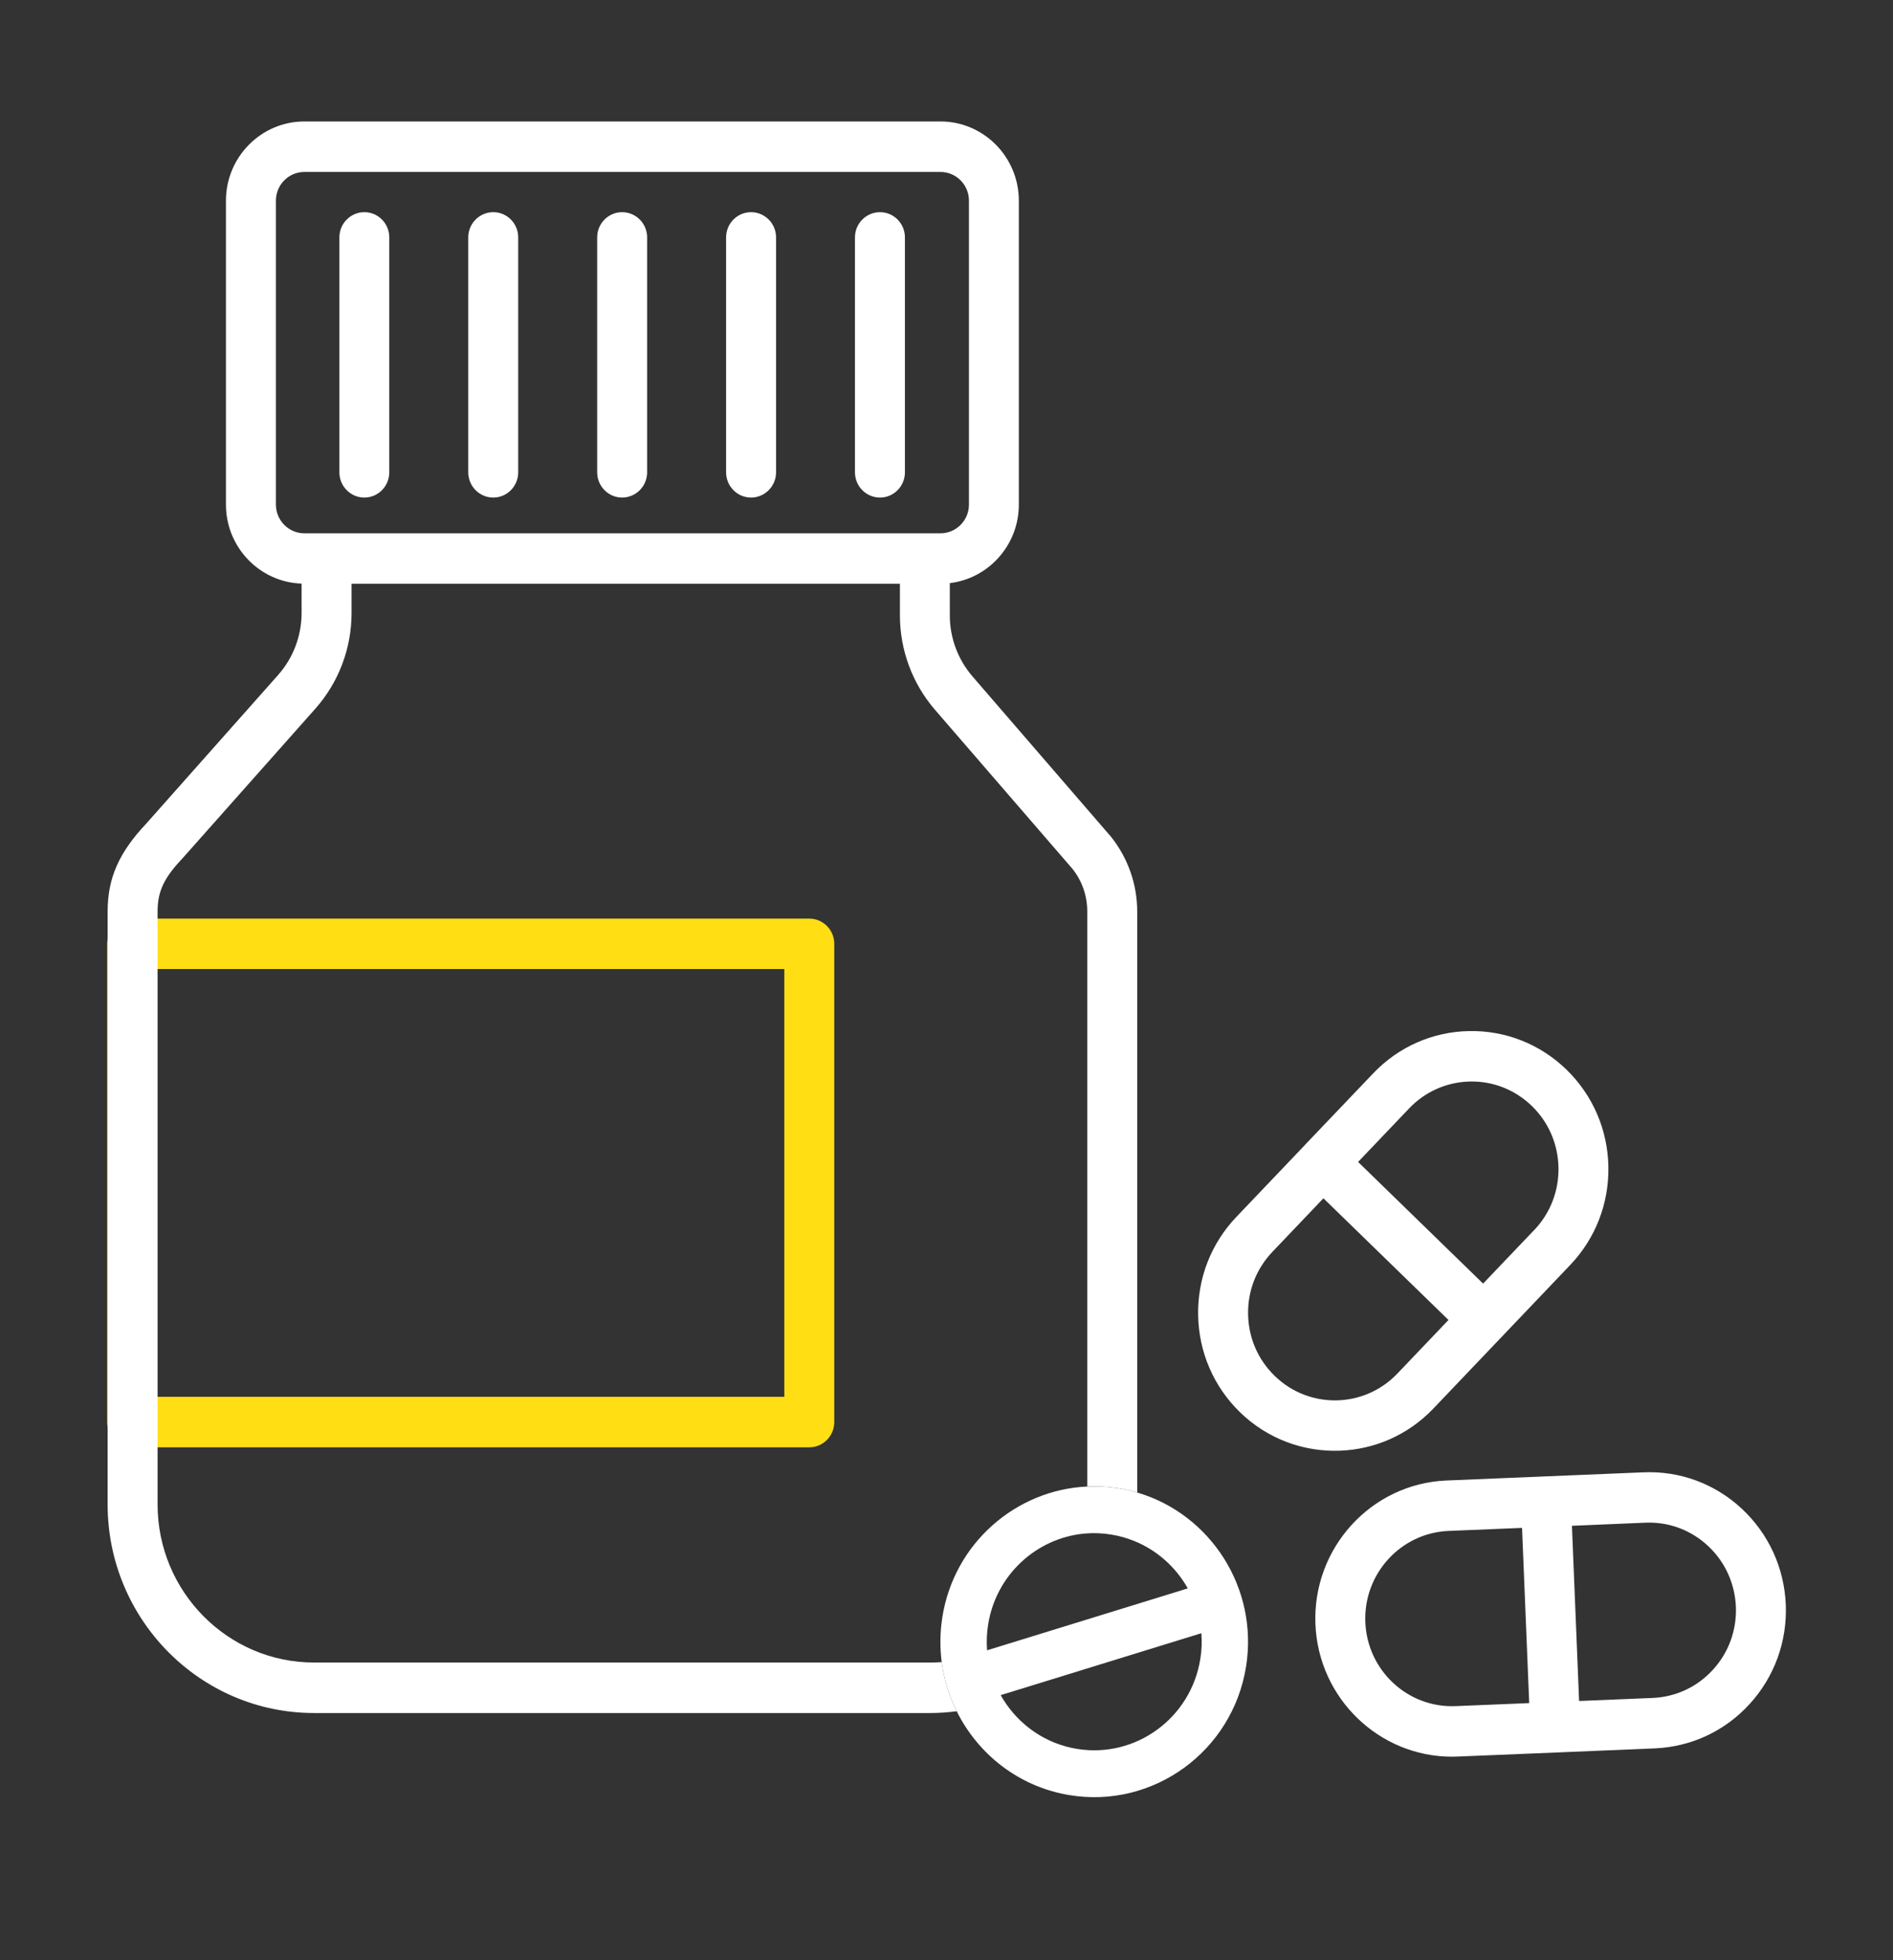
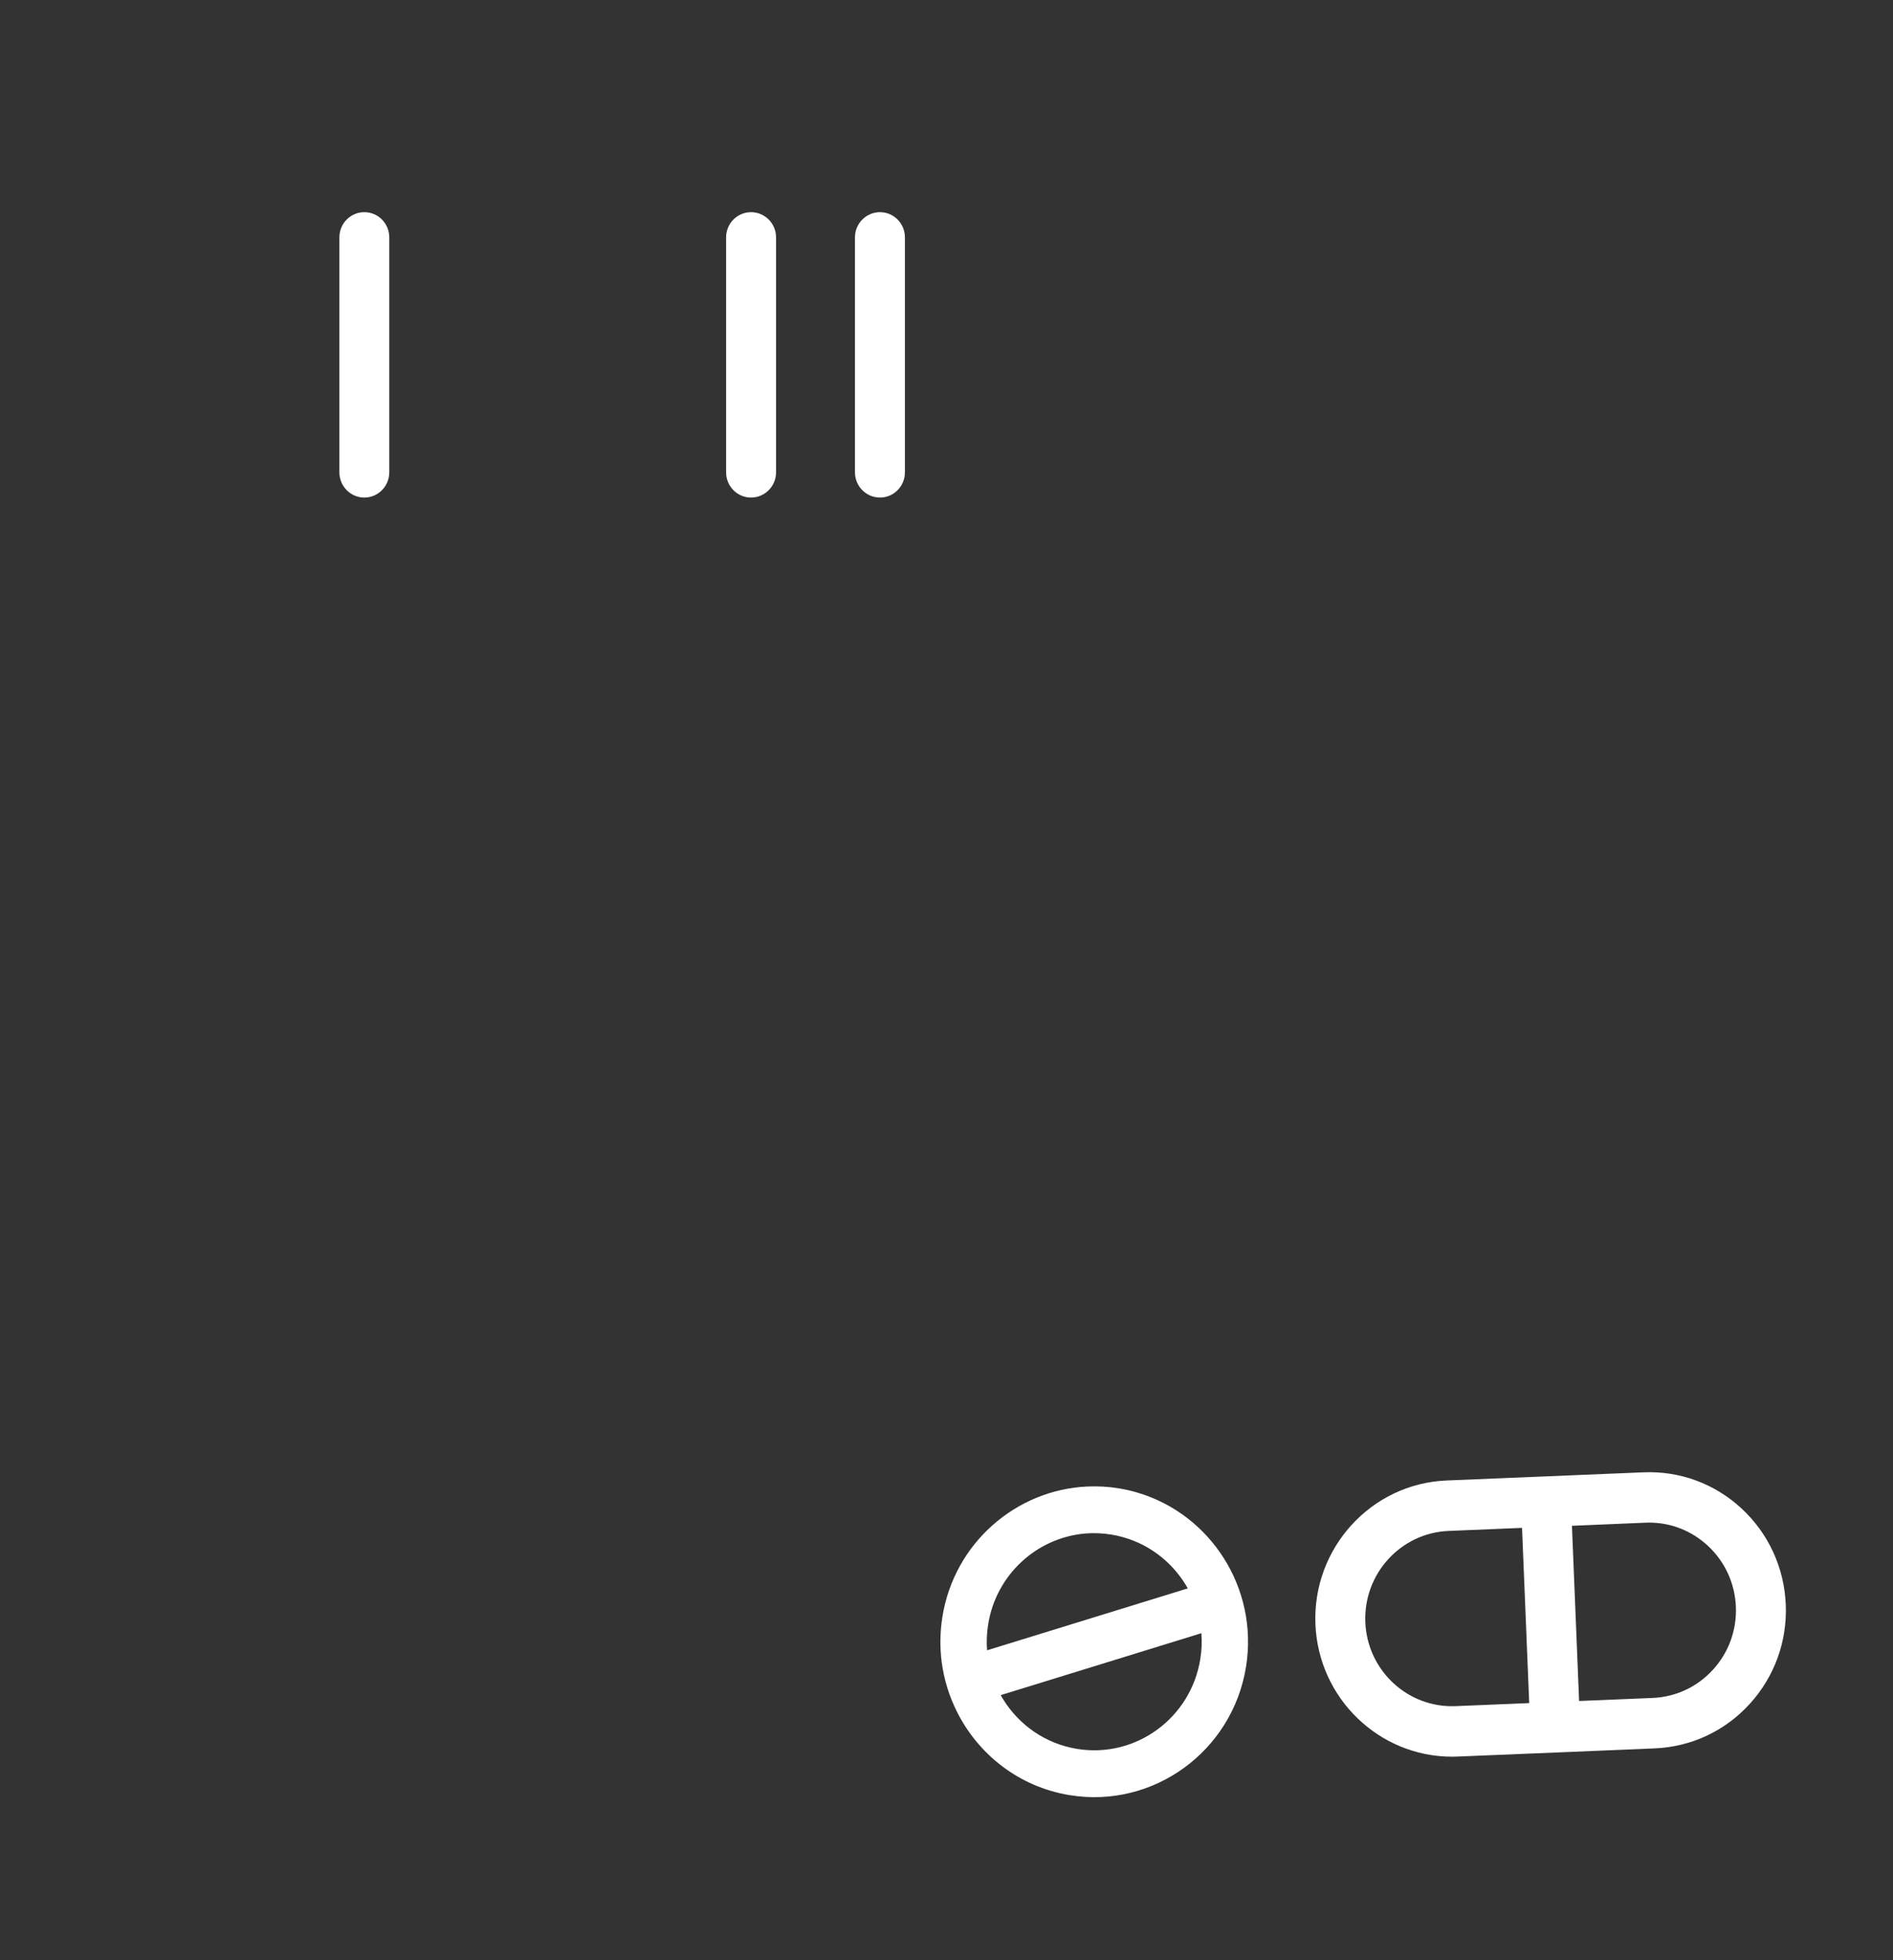
<svg xmlns="http://www.w3.org/2000/svg" width="28" height="29" viewBox="0 0 28 29" fill="none">
  <rect x="0" y="0" width="28" height="29" fill="#333333" stroke="none" />
-   <path d="M21.73 15.254C21.191 15.264 20.686 15.486 20.311 15.88L19.299 16.941C19.299 16.941 19.299 16.941 19.299 16.942C19.299 16.942 19.299 16.942 19.299 16.942L18.288 18.003C17.913 18.396 17.712 18.913 17.722 19.459C17.732 20.005 17.952 20.514 18.341 20.893C18.752 21.293 19.289 21.482 19.819 21.462C20.324 21.444 20.823 21.235 21.201 20.839L23.225 18.715C23.6 18.322 23.8 17.805 23.79 17.259C23.78 16.713 23.56 16.204 23.171 15.825C22.782 15.447 22.27 15.244 21.73 15.254ZM20.669 20.321C20.178 20.836 19.364 20.852 18.854 20.355C18.607 20.115 18.467 19.792 18.461 19.445C18.454 19.099 18.582 18.771 18.82 18.521L19.575 17.728L21.425 19.528L20.669 20.321ZM22.693 18.197L21.937 18.99L20.088 17.19L20.843 16.398C21.076 16.154 21.386 16.014 21.72 16.001C21.728 16.001 21.736 16 21.744 16C22.087 15.994 22.412 16.123 22.659 16.363C22.906 16.603 23.045 16.927 23.052 17.273C23.058 17.62 22.931 17.948 22.693 18.198L22.693 18.197Z" fill="white" />
  <path d="M21.477 25.989C21.505 25.989 21.533 25.988 21.561 25.987L23.019 25.927H23.019L24.476 25.866C25.016 25.843 25.515 25.61 25.881 25.208C26.247 24.806 26.436 24.285 26.414 23.739C26.391 23.194 26.16 22.69 25.763 22.32C25.365 21.95 24.848 21.759 24.309 21.782L21.394 21.903C20.28 21.95 19.411 22.904 19.457 24.03C19.502 25.127 20.4 25.989 21.477 25.989V25.989ZM24.34 22.527C24.358 22.526 24.376 22.526 24.394 22.526C24.717 22.526 25.023 22.647 25.262 22.869C25.515 23.104 25.661 23.424 25.676 23.77C25.69 24.116 25.57 24.447 25.337 24.702C25.105 24.957 24.788 25.105 24.446 25.12L23.357 25.165L23.251 22.573L24.34 22.527V22.527ZM21.425 22.649L22.513 22.604L22.619 25.196L21.531 25.241C20.823 25.271 20.224 24.714 20.195 23.999C20.166 23.284 20.718 22.679 21.425 22.649Z" fill="white" />
-   <path d="M7.296 7.361C7.5 7.361 7.665 7.194 7.665 6.987V3.512C7.665 3.306 7.5 3.139 7.296 3.139C7.092 3.139 6.926 3.306 6.926 3.512V6.987C6.926 7.194 7.092 7.361 7.296 7.361Z" fill="white" />
  <path d="M5.389 7.361C5.593 7.361 5.758 7.194 5.758 6.987V3.512C5.758 3.306 5.593 3.139 5.389 3.139C5.185 3.139 5.02 3.306 5.02 3.512V6.987C5.02 7.194 5.185 7.361 5.389 7.361Z" fill="white" />
  <path d="M13.016 7.361C13.22 7.361 13.385 7.194 13.385 6.987V3.512C13.385 3.306 13.22 3.139 13.016 3.139C12.812 3.139 12.646 3.306 12.646 3.512V6.987C12.646 7.194 12.812 7.361 13.016 7.361Z" fill="white" />
  <path d="M11.109 7.361C11.313 7.361 11.479 7.194 11.479 6.987V3.512C11.479 3.306 11.313 3.139 11.109 3.139C10.905 3.139 10.74 3.306 10.74 3.512V6.987C10.74 7.194 10.905 7.361 11.109 7.361Z" fill="white" />
-   <path d="M9.202 7.361C9.406 7.361 9.572 7.194 9.572 6.987V3.512C9.572 3.306 9.406 3.139 9.202 3.139C8.998 3.139 8.833 3.306 8.833 3.512V6.987C8.833 7.194 8.999 7.361 9.202 7.361Z" fill="white" />
-   <path d="M11.97 13.59H1.954C1.75 13.59 1.585 13.757 1.585 13.963V21.038C1.585 21.244 1.75 21.412 1.954 21.412H11.97C12.175 21.412 12.34 21.244 12.34 21.038V13.963C12.34 13.757 12.174 13.59 11.97 13.59ZM11.601 20.665H2.323V14.336H11.601V20.665Z" fill="#FFDE14" />
-   <path d="M16.434 12.38L14.386 10.009C14.169 9.758 14.049 9.437 14.049 9.104V8.627C14.623 8.558 15.07 8.064 15.07 7.465V2.969C15.07 2.323 14.55 1.797 13.911 1.797H4.502C3.863 1.797 3.342 2.323 3.342 2.969V7.465C3.342 8.097 3.841 8.613 4.461 8.634V9.068C4.461 9.407 4.337 9.734 4.113 9.987L2.162 12.186C1.758 12.615 1.592 12.992 1.592 13.486V22.258C1.592 23.958 2.961 25.343 4.645 25.343H13.768C13.898 25.343 14.026 25.333 14.151 25.317C14.039 25.091 13.963 24.846 13.929 24.59C13.876 24.593 13.823 24.596 13.768 24.596H4.645C3.369 24.596 2.331 23.547 2.331 22.258V13.486C2.331 13.188 2.424 12.989 2.7 12.698L4.664 10.485C5.01 10.095 5.2 9.592 5.2 9.068V8.637H13.311V9.104C13.311 9.617 13.495 10.113 13.829 10.5L15.864 12.855C16.007 13.035 16.082 13.254 16.082 13.486V21.991C16.235 21.985 16.391 21.993 16.548 22.019C16.641 22.034 16.732 22.055 16.821 22.081V13.486C16.821 13.085 16.684 12.693 16.434 12.38ZM4.502 7.89C4.27 7.89 4.081 7.699 4.081 7.465V2.969C4.081 2.734 4.27 2.544 4.502 2.544H13.911C14.143 2.544 14.332 2.734 14.332 2.969V7.465C14.332 7.699 14.143 7.89 13.911 7.89H4.502Z" fill="white" />
  <path d="M16.821 22.081C16.732 22.055 16.641 22.034 16.548 22.019C16.391 21.993 16.235 21.985 16.082 21.992C15.028 22.04 14.113 22.829 13.939 23.922C13.903 24.149 13.901 24.373 13.929 24.59C13.963 24.846 14.039 25.091 14.151 25.317C14.469 25.956 15.073 26.436 15.822 26.558C17.061 26.761 18.232 25.907 18.431 24.655C18.616 23.498 17.908 22.401 16.821 22.081ZM14.6 24.415C14.591 24.29 14.595 24.162 14.616 24.033C14.734 23.293 15.336 22.753 16.042 22.688C16.171 22.676 16.304 22.681 16.438 22.703C16.555 22.722 16.668 22.754 16.774 22.797C17.115 22.934 17.393 23.186 17.569 23.499L16.37 23.869L14.782 24.359L14.6 24.415ZM17.754 24.544C17.615 25.419 16.797 26.015 15.932 25.874C15.464 25.798 15.076 25.521 14.841 25.145C14.828 25.123 14.814 25.101 14.802 25.078L15.302 24.924L17.77 24.162C17.779 24.287 17.776 24.415 17.754 24.544Z" fill="white" />
</svg>